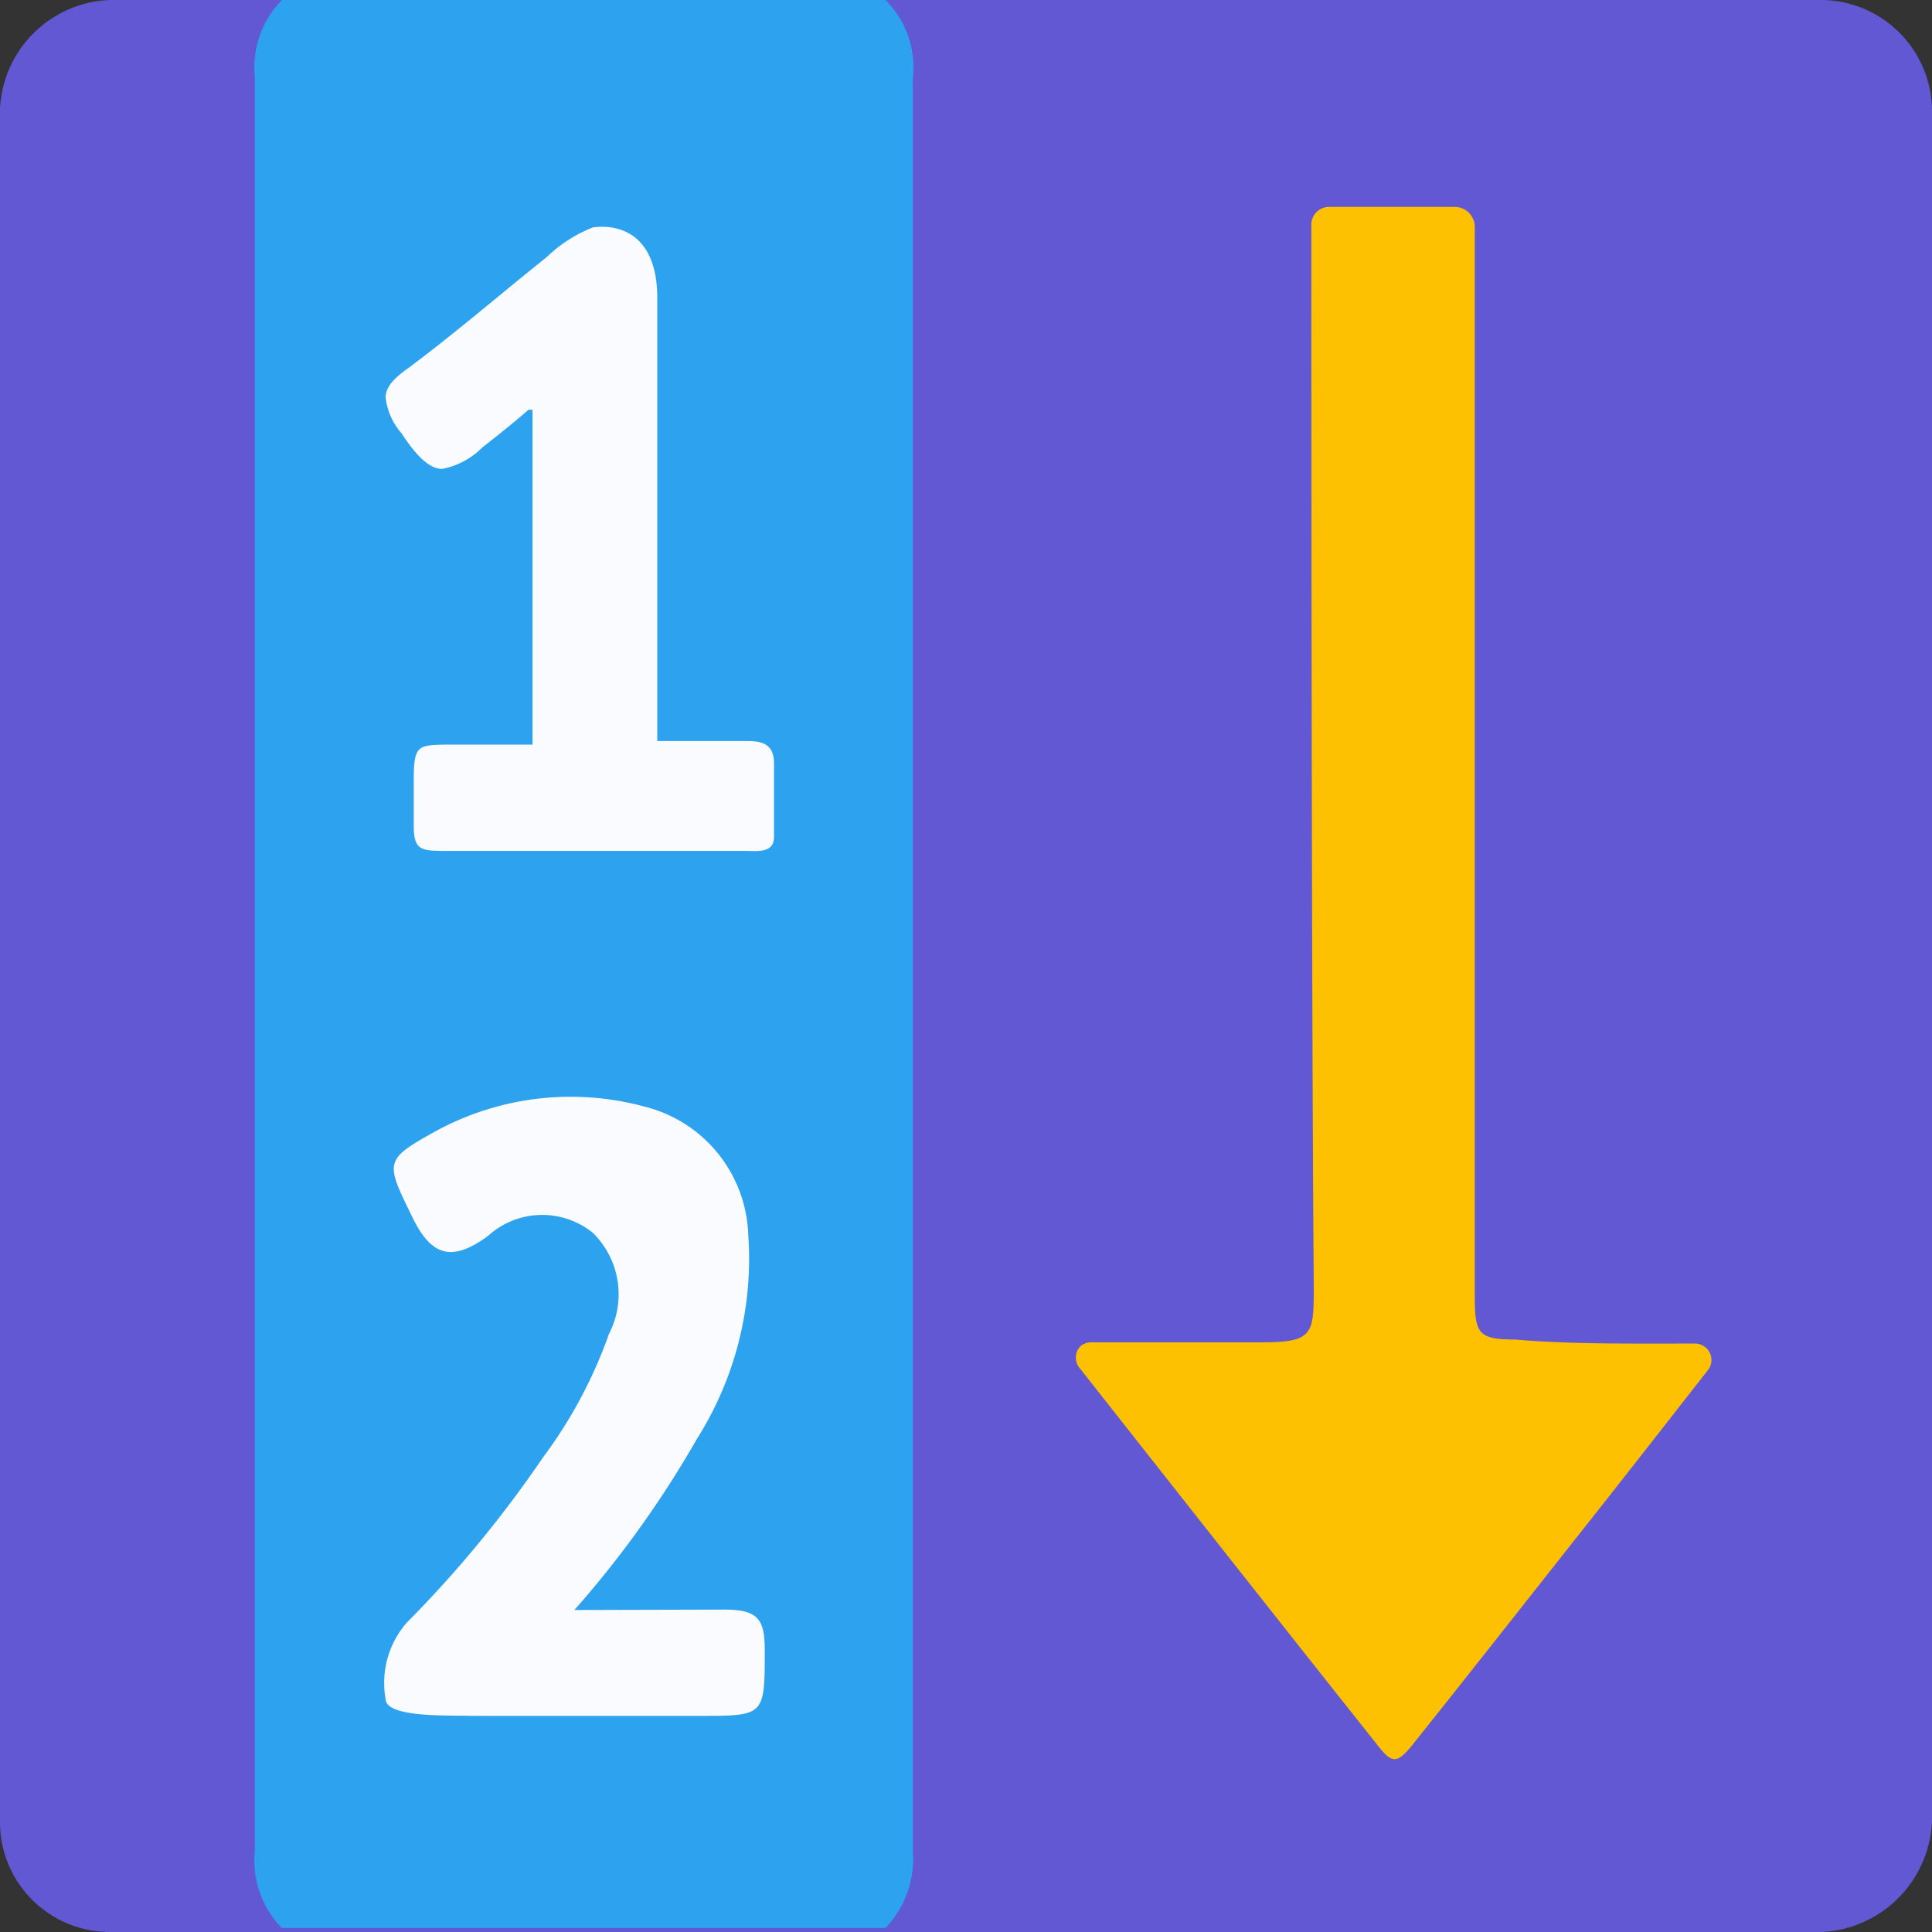
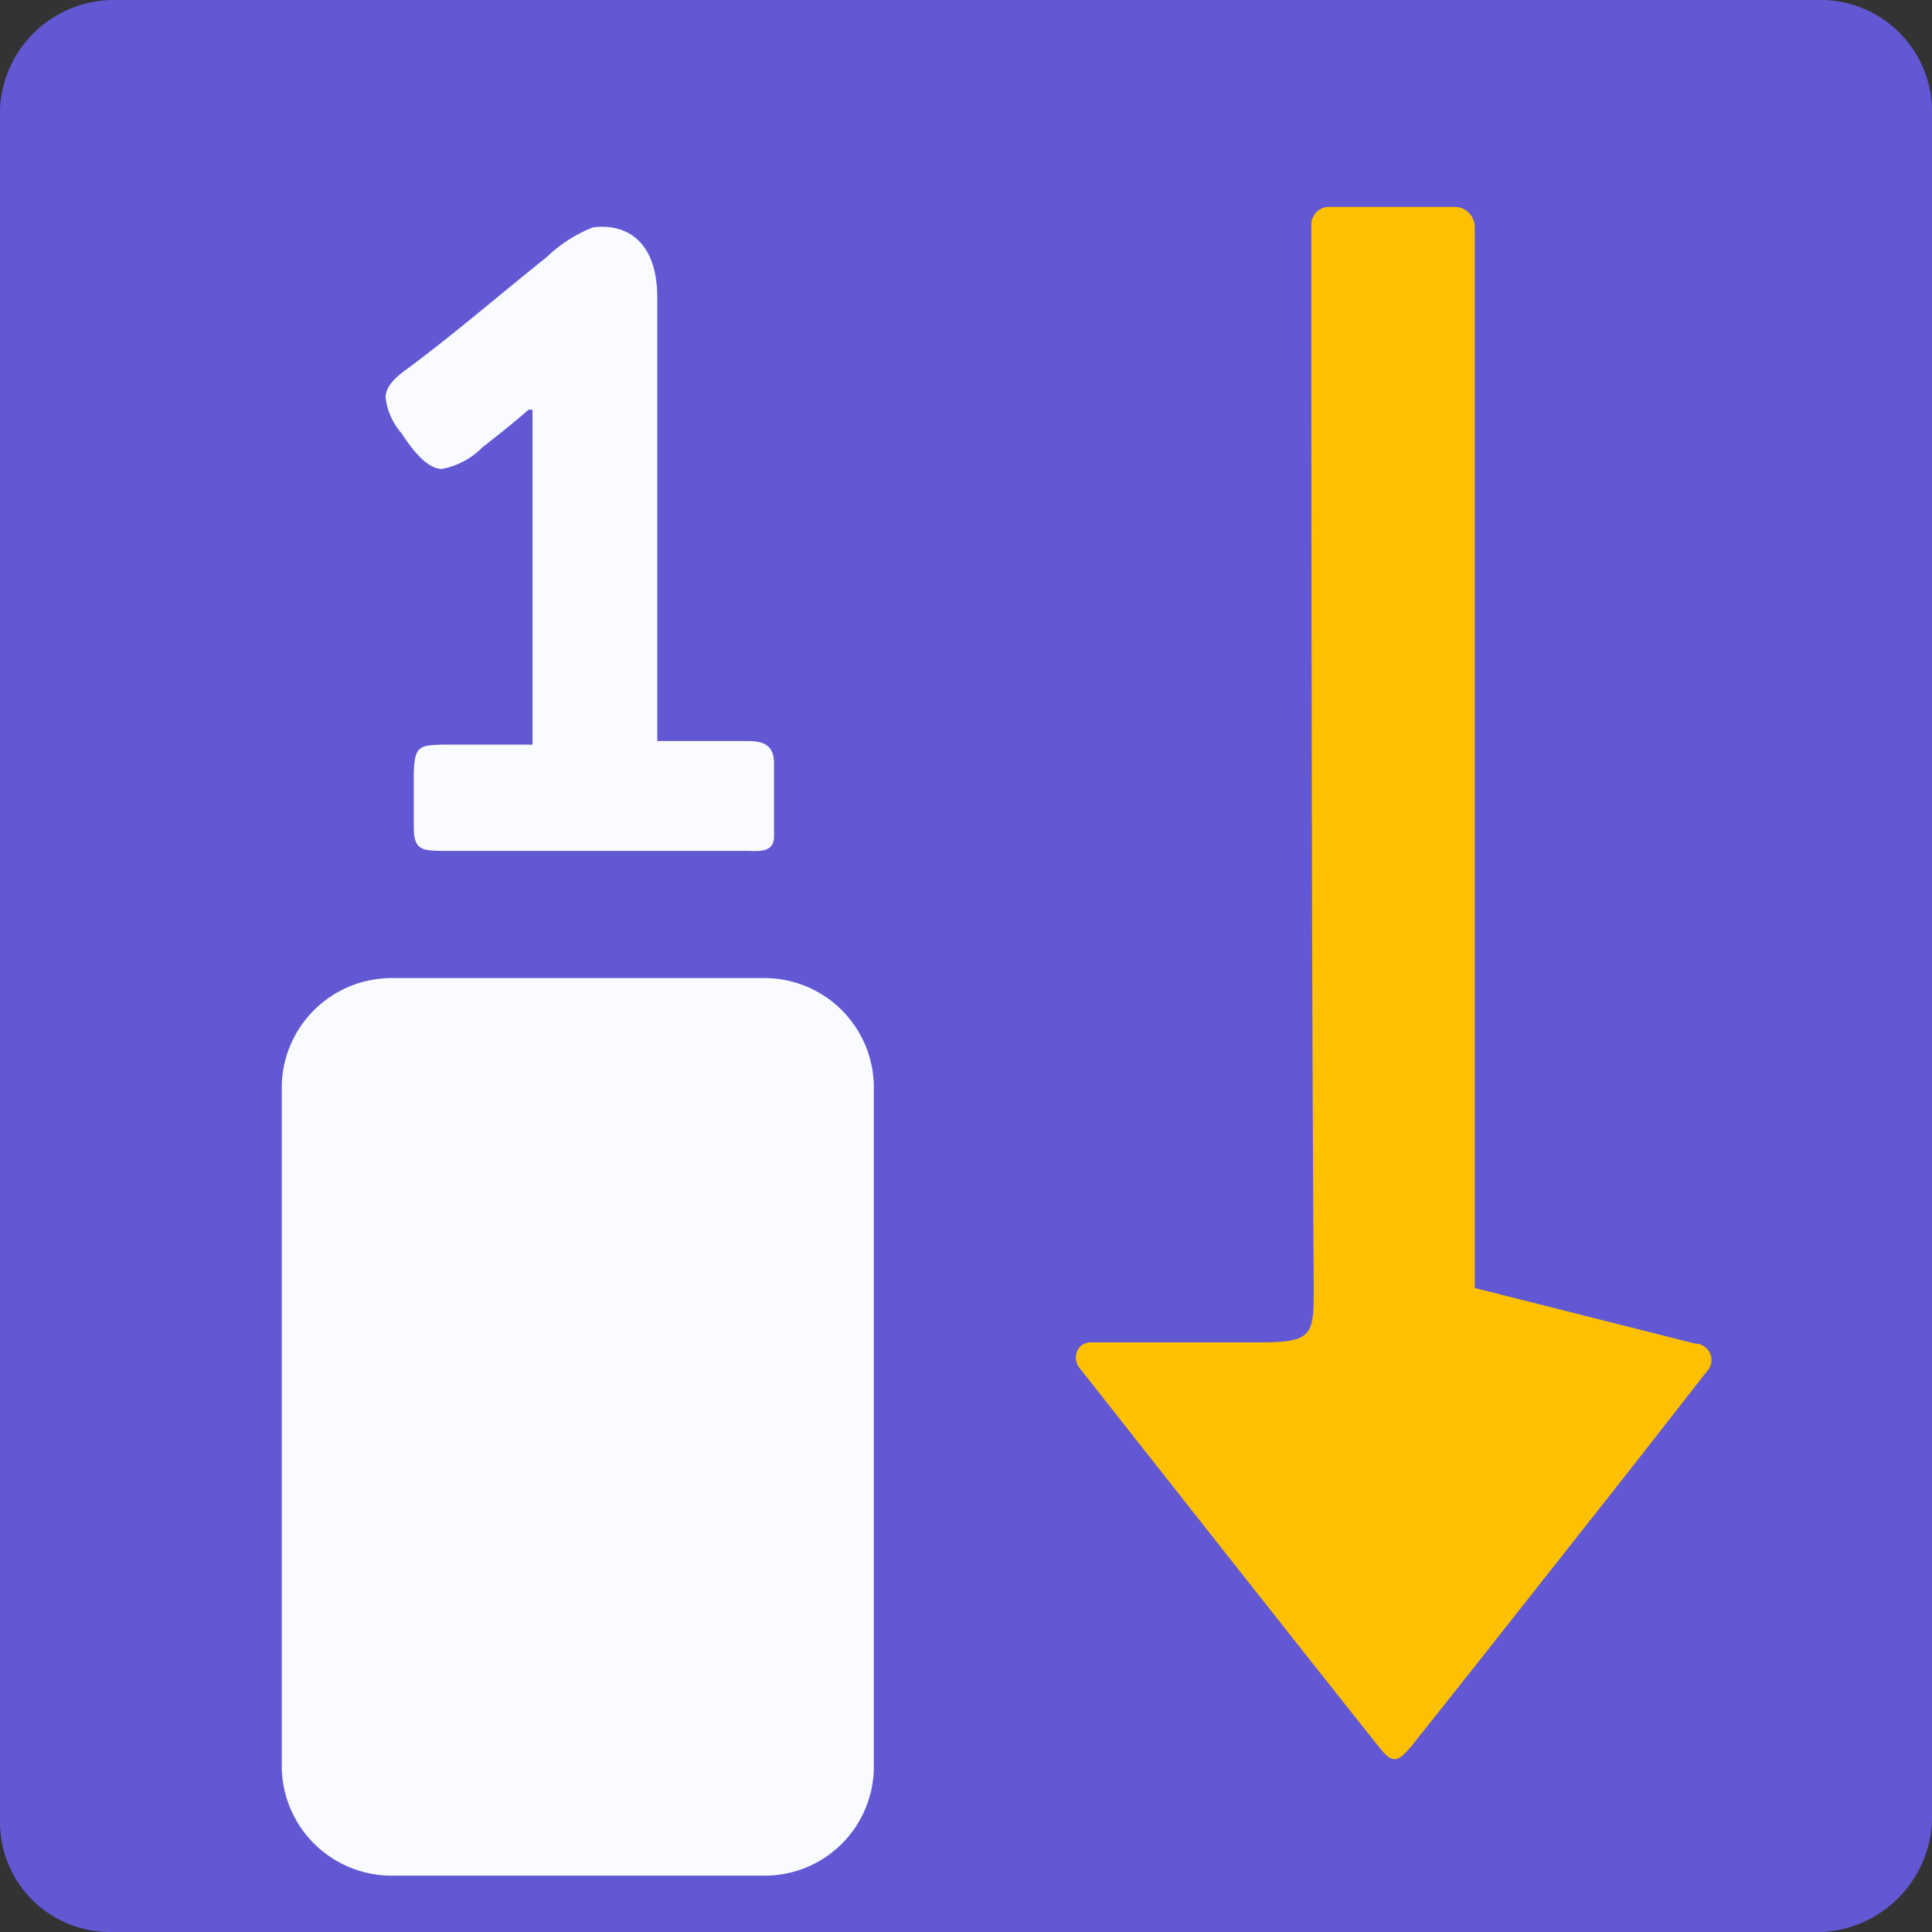
<svg xmlns="http://www.w3.org/2000/svg" data-name="Слой 1" viewBox="0 0 48 48">
  <rect x="0" y="0" width="48" height="48" fill="#333333" stroke="none" />
  <path d="M3.05 0H45a3.06 3.06 0 0 1 3 3v41.9a3.05 3.05 0 0 1-3 3.1H3.05a3.07 3.07 0 0 1-3-3.05V3a3.06 3.06 0 0 1 3-3" style="fill:#6258d3" />
  <g data-name="Слой 2-2">
    <path d="M9.73 24.3H19a2.72 2.72 0 0 1 2.71 2.7v16.9A2.71 2.71 0 0 1 19 46.6H9.73A2.73 2.73 0 0 1 7 43.89V27a2.73 2.73 0 0 1 2.73-2.7" style="fill:#f9fbfe" />
    <path d="M48 2.7v42.55A2.88 2.88 0 0 1 45.27 48H22a2.42 2.42 0 0 0 .65-2V1.89A2.5 2.5 0 0 0 22 0h23.29A2.77 2.77 0 0 1 48 2.7" style="fill:#6258d3" />
-     <path d="M22 0a2.37 2.37 0 0 1 .68 1.94V46a2.48 2.48 0 0 1-.68 1.9H7a2.4 2.4 0 0 1-.67-1.9V1.91A2.4 2.4 0 0 1 7 0Zm-7.73 40a25.6 25.6 0 0 0 3.05-4.26 8.36 8.36 0 0 0 1.27-5.06A3.4 3.4 0 0 0 16 27.49a7 7 0 0 0-5.24.65c-1.22.68-1.18.74-.52 2.09.48 1 1 1.12 1.88.48a2 2 0 0 1 2.61-.08 2.14 2.14 0 0 1 .4 2.51 11.6 11.6 0 0 1-1.64 3.07 29 29 0 0 1-3.38 4.1 2.27 2.27 0 0 0-.53 1.9c0 .48 1.64.4 2.12.42h5.7c1.6 0 1.6 0 1.6-1.64 0-.76-.17-1-1-1Z" style="fill:#2da2ef" />
    <path d="M7 0a2.43 2.43 0 0 0-.68 1.94V46a2.4 2.4 0 0 0 .73 2H2.73A2.73 2.73 0 0 1 0 45.26V2.7A2.84 2.84 0 0 1 2.73 0Z" style="fill:#6258d3" />
-     <path d="M42.11 33.38a.41.41 0 0 1 .41.41.4.4 0 0 1-.08.24c-1.18 1.51-2.25 2.88-3.32 4.23-1.31 1.66-2.75 3.49-4.06 5.13-.35.42-.48.42-.81 0-2.07-2.6-6-7.59-7.41-9.38a.41.41 0 0 1 0-.56.4.4 0 0 1 .26-.1h4.23c1.31 0 1.31-.2 1.31-1.4-.06-7.75-.06-23.45-.06-26.36a.44.44 0 0 1 .43-.45h3.12a.5.5 0 0 1 .51.48V32c0 1.09 0 1.28 1 1.28 1.36.12 2.9.1 4.47.1" style="fill:#fdc102" />
+     <path d="M42.11 33.38a.41.41 0 0 1 .41.41.4.4 0 0 1-.08.24c-1.18 1.51-2.25 2.88-3.32 4.23-1.31 1.66-2.75 3.49-4.06 5.13-.35.42-.48.42-.81 0-2.07-2.6-6-7.59-7.41-9.38a.41.41 0 0 1 0-.56.4.4 0 0 1 .26-.1h4.23c1.31 0 1.31-.2 1.31-1.4-.06-7.75-.06-23.45-.06-26.36a.44.44 0 0 1 .43-.45h3.12a.5.5 0 0 1 .51.48V32" style="fill:#fdc102" />
    <path d="M13.13 10.18c-.48.42-.85.7-1.15.94a1.9 1.9 0 0 1-1 .53c-.34 0-.69-.4-1-.88a1.65 1.65 0 0 1-.4-.89c0-.26.2-.48.57-.74 1.18-.88 2.29-1.84 3.43-2.75a3.5 3.5 0 0 1 1.15-.74c.66-.09 1.6.17 1.6 1.76v11h2.16c.33 0 .74 0 .74.55v1.83c0 .42-.43.35-.72.35h-7.4c-.63 0-.83 0-.83-.61v-1.18c0-.81.11-.83.7-.85h2.25v-8.32Z" style="fill:#f9fbfe" />
  </g>
</svg>